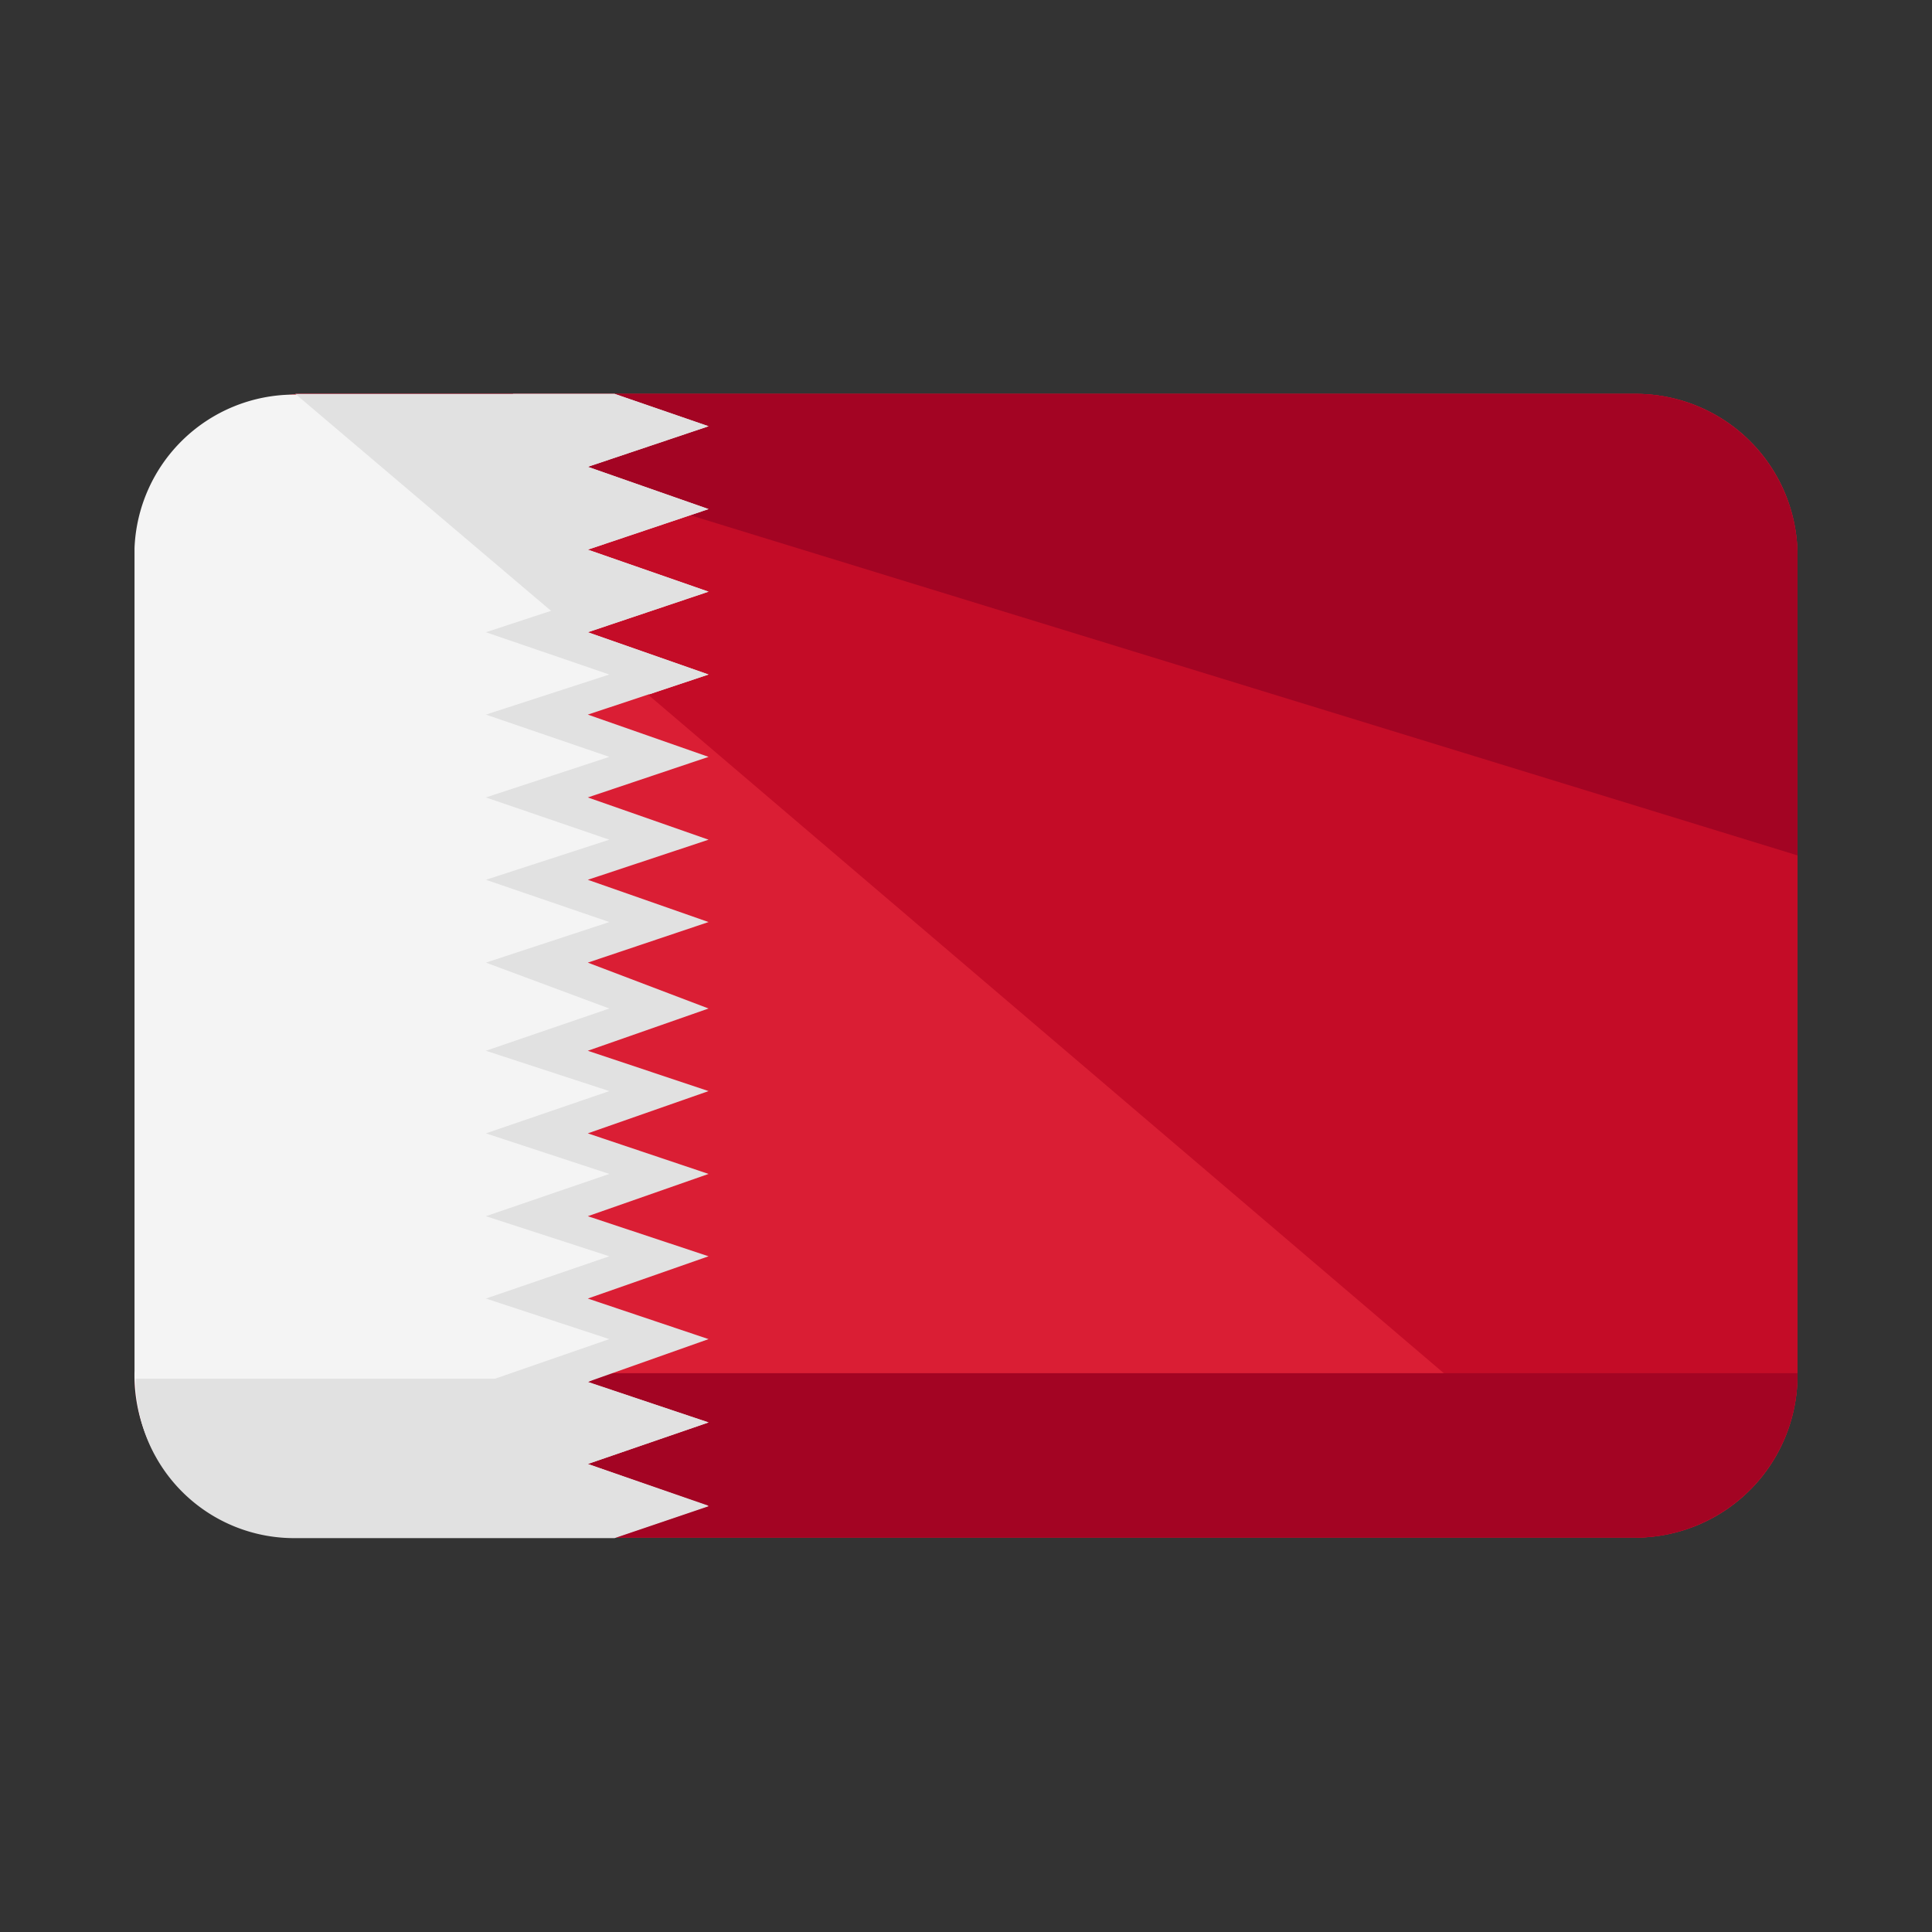
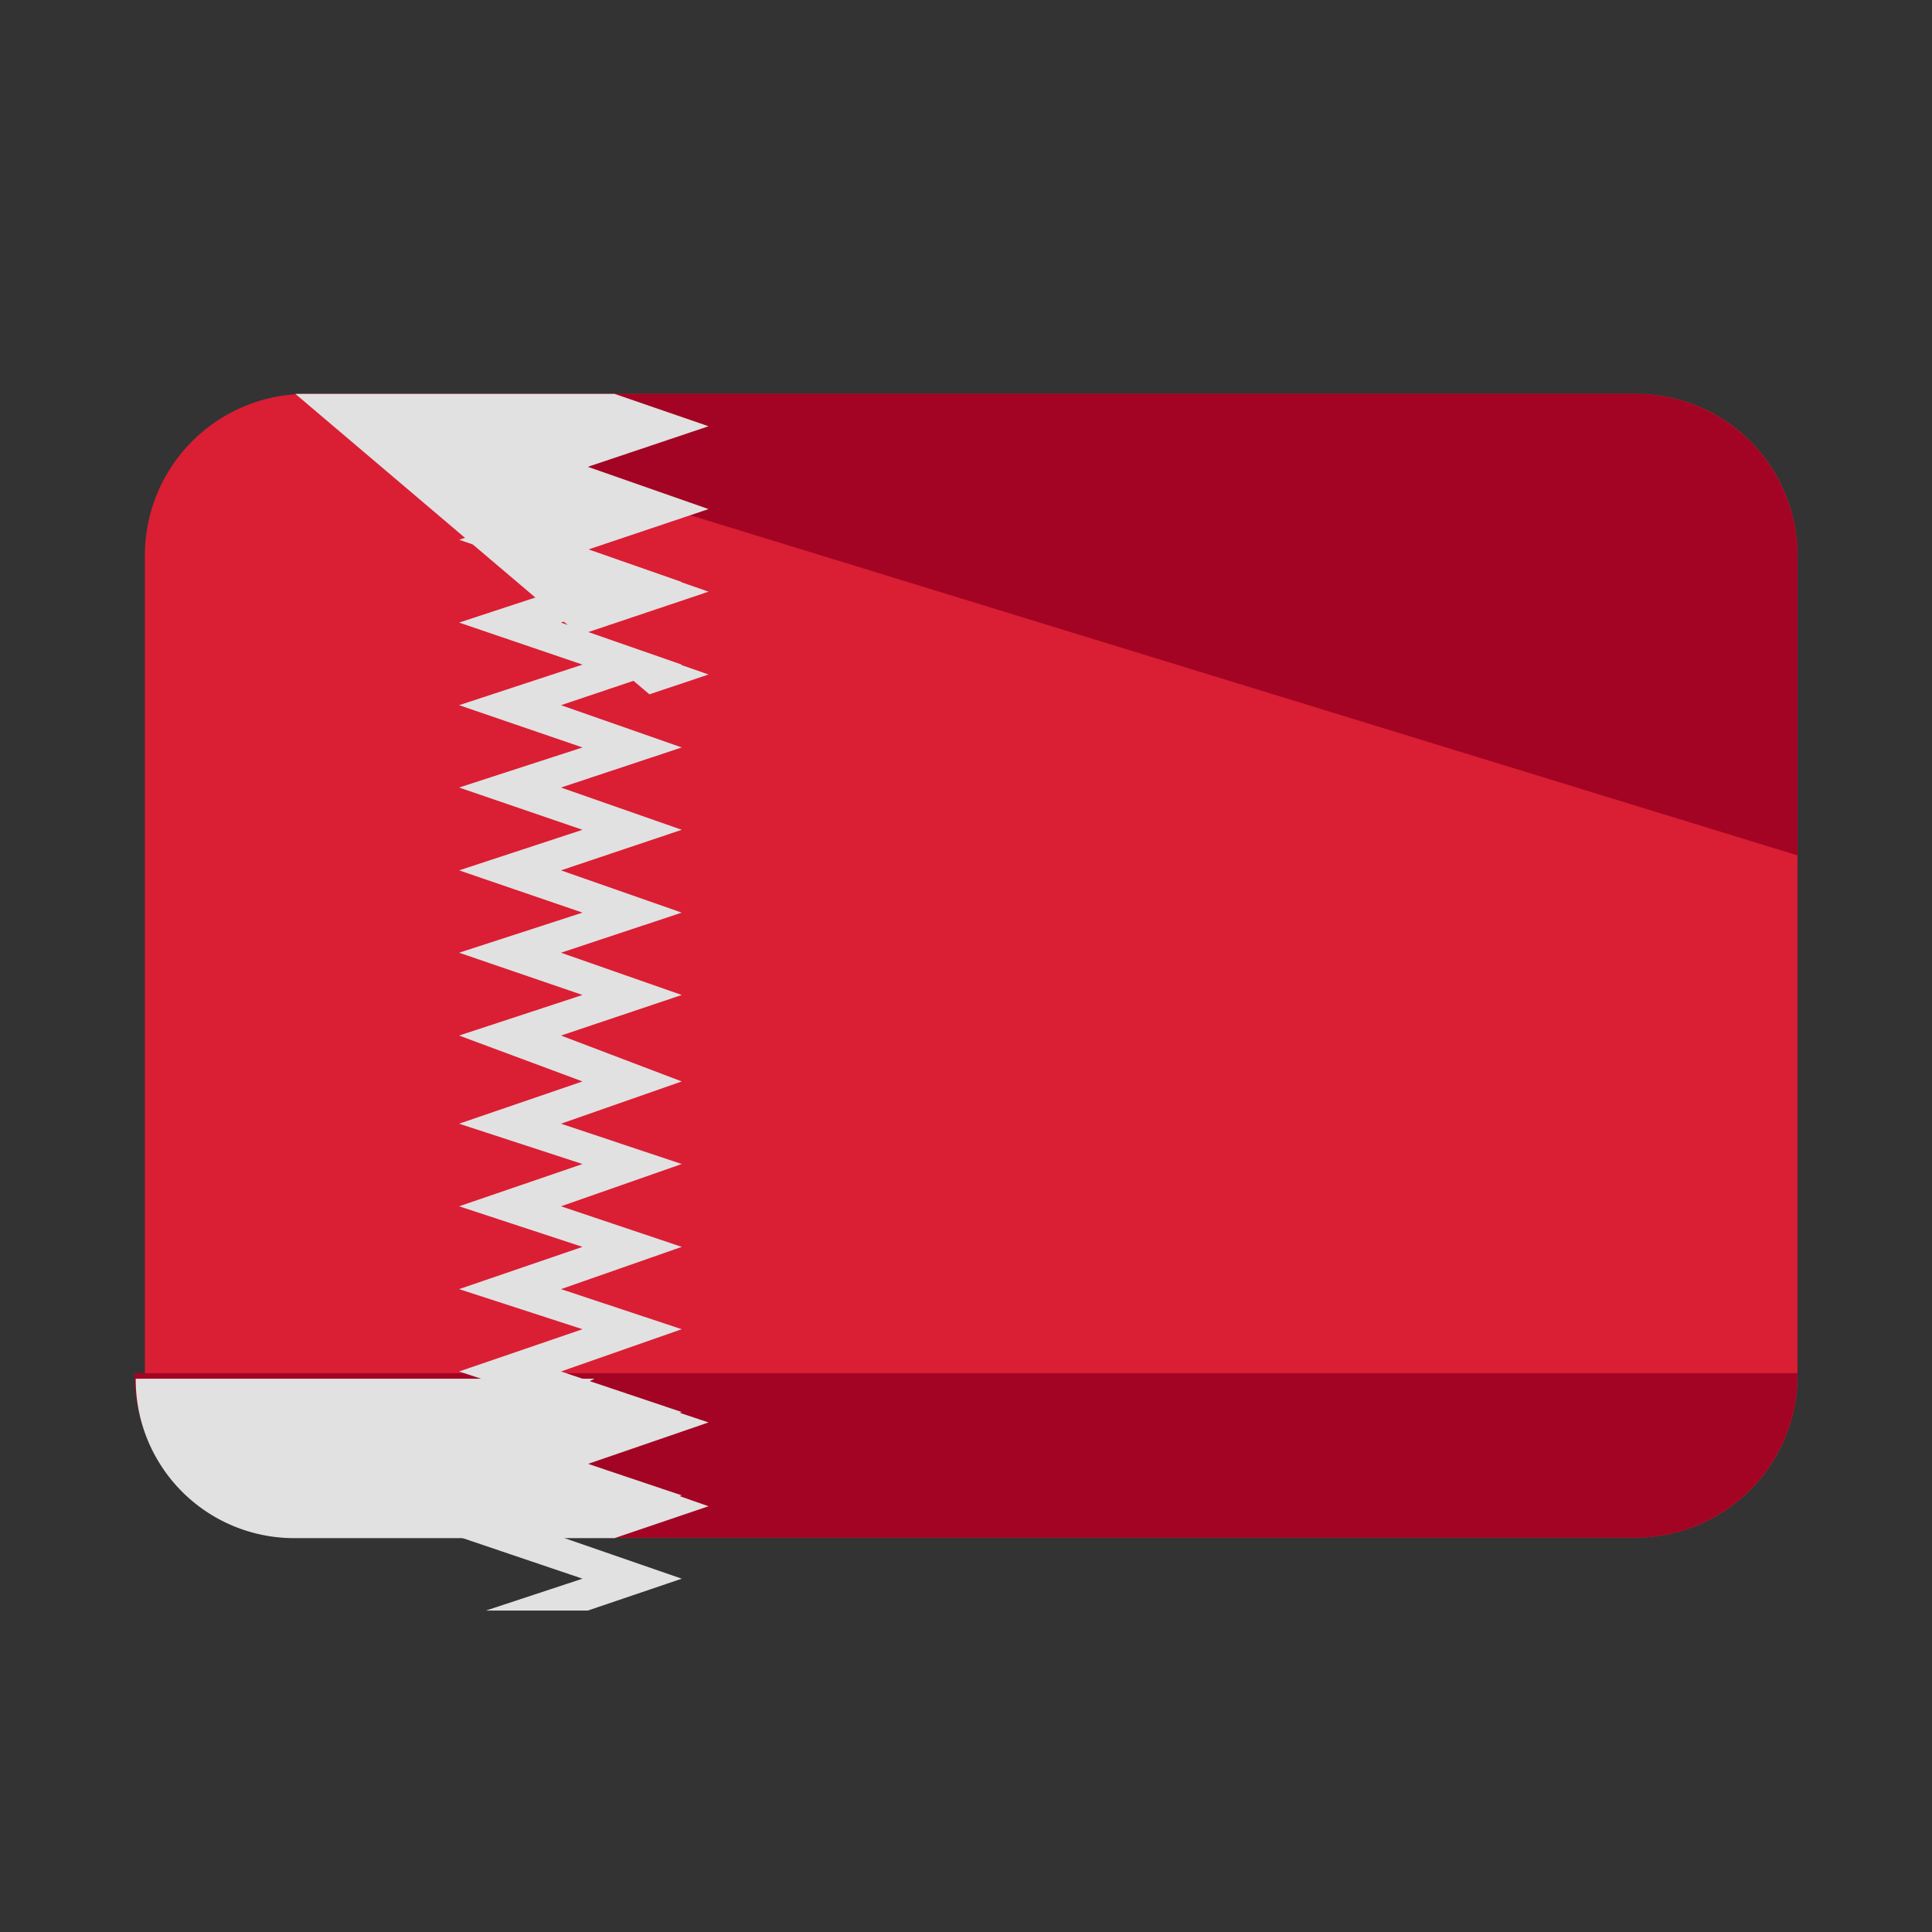
<svg xmlns="http://www.w3.org/2000/svg" viewBox="0 0 80 80">
  <rect x="0" y="0" width="80" height="80" fill="#333333" stroke="none" />
  <path d="M74.43,56.86a6.72,6.72,0,0,1-6.62,6.81H12.65A6.72,6.72,0,0,1,6,56.86V23.09a6.69,6.69,0,0,1,6.62-6.78H67.81a6.69,6.69,0,0,1,6.62,6.78Z" fill="#da1e34" />
-   <path d="M12.23,16.31H67.77a6.71,6.71,0,0,1,6.66,6.78V56.86a6.74,6.74,0,0,1-6.66,6.81Z" fill="#c40c27" />
  <path d="M74.43 56.86a6.74 6.74 0 0 1-6.66 6.81H12.23a6.74 6.74 0 0 1-6.66-6.81zm-62.2-40.55h55.54a6.71 6.71 0 0 1 6.66 6.78v12.33z" fill="#a30423" />
-   <path d="M5.57 22.7v34.06a6.73 6.73 0 0 0 6.55 6.91h13l3.82-1.32L24 60.63l4.91-1.72L24 57.24l4.91-1.77L24 53.79 28.92 52 24 50.36l4.91-1.75L24 46.93l4.91-1.75L24 43.5l4.91-1.75-4.91-1.9 4.91-1.68L24 36.42l4.91-1.68L24 33l4.91-1.68L24 29.56l4.91-1.67L24 26.14l4.91-1.66L24 22.76l4.91-1.67L24 19.34l4.91-1.67-3.81-1.33h-13a6.62 6.62 0 0 0-6.53 6.36z" fill="#f4f4f4" />
  <g fill="#e1e1e1">
    <path d="M29.34 27.93l-5-1.75 5-1.68-5-1.74 5-1.68-5-1.75 5-1.68-3.89-1.34H12.23l14.66 12.44 2.45-.82zm-5 32.69l5-1.72-5-1.67.28-.14h-19a6.56 6.56 0 0 0 6.66 6.6h13.17l3.89-1.32z" />
-     <path d="M24.34 19.33l5-1.68-3.89-1.34h-4.22l4 1.34-5.11 1.68 5.11 1.75-5.11 1.68 5.11 1.74-5.11 1.68 5.11 1.75-5.11 1.66 5.11 1.75-5.11 1.68 5.11 1.75-5.11 1.66 5.11 1.75-5.11 1.68 5.11 1.9-5.11 1.75 5.11 1.67-5.11 1.75 5.11 1.68-5.11 1.75 5.11 1.66-5.11 1.75 5.11 1.68-5.11 1.77 5.11 1.68-5.11 1.72 5.11 1.73-4 1.32h4.22l3.89-1.32-5-1.73 5-1.72-5-1.68 5-1.77-5-1.68 5-1.75-5-1.66 5-1.75-5-1.68 5-1.75-5-1.67 5-1.75-5-1.9 5-1.68-5-1.75 5-1.66-5-1.75 5-1.68-5-1.75 5-1.66-5-1.75 5-1.68-5-1.74 5-1.68-5-1.75z" />
+     <path d="M24.34 19.33h-4.22l4 1.34-5.11 1.68 5.11 1.75-5.11 1.68 5.11 1.74-5.11 1.68 5.11 1.75-5.11 1.66 5.11 1.75-5.11 1.68 5.11 1.75-5.11 1.66 5.11 1.75-5.11 1.68 5.11 1.9-5.11 1.75 5.11 1.67-5.11 1.75 5.11 1.68-5.11 1.75 5.11 1.66-5.11 1.75 5.11 1.68-5.11 1.77 5.11 1.68-5.11 1.72 5.11 1.73-4 1.32h4.22l3.89-1.32-5-1.73 5-1.72-5-1.68 5-1.77-5-1.68 5-1.75-5-1.66 5-1.75-5-1.68 5-1.75-5-1.67 5-1.75-5-1.9 5-1.68-5-1.75 5-1.66-5-1.75 5-1.68-5-1.75 5-1.66-5-1.75 5-1.68-5-1.74 5-1.68-5-1.75z" />
  </g>
</svg>